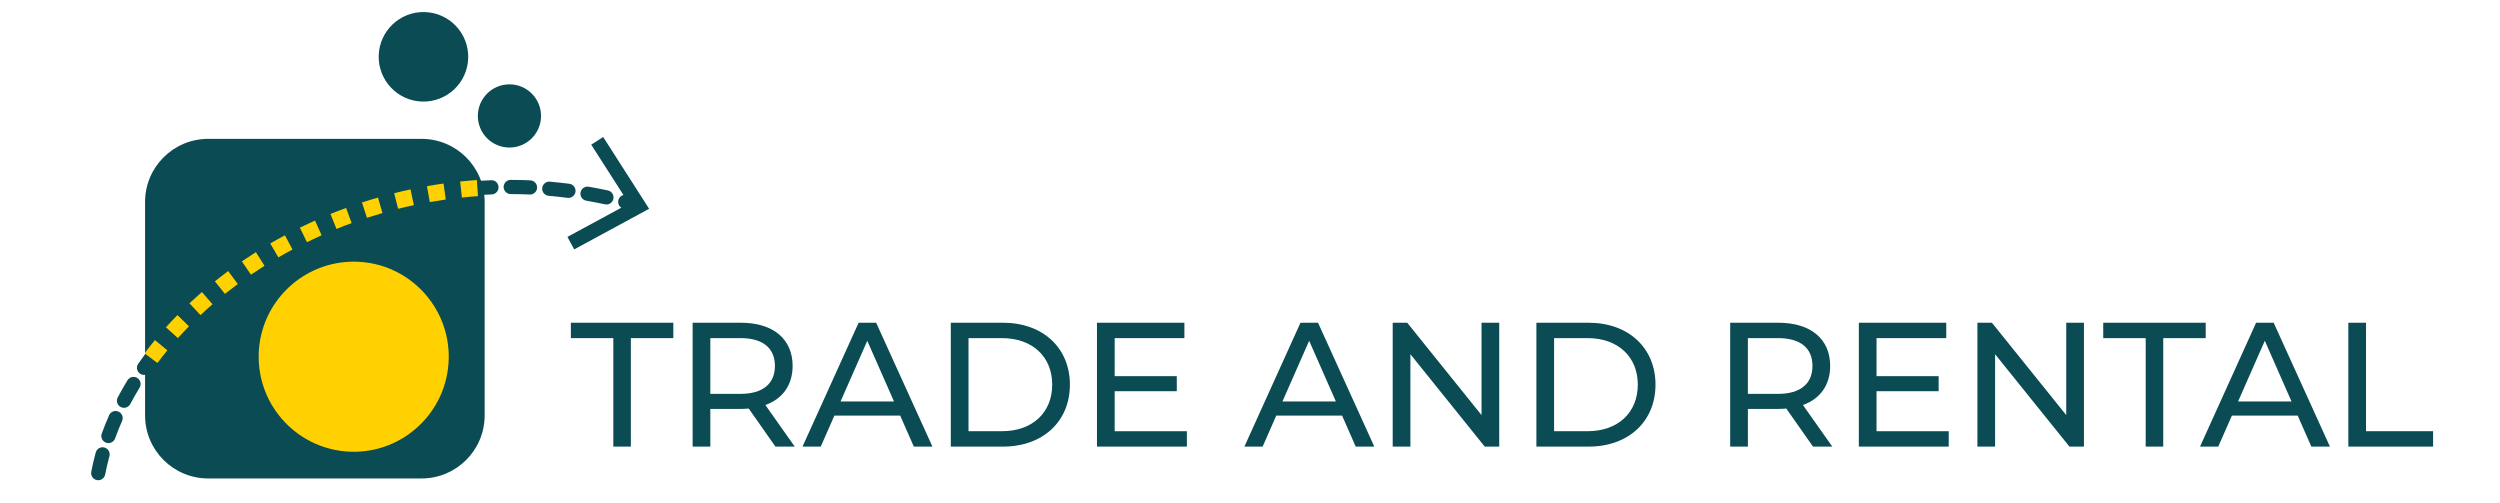
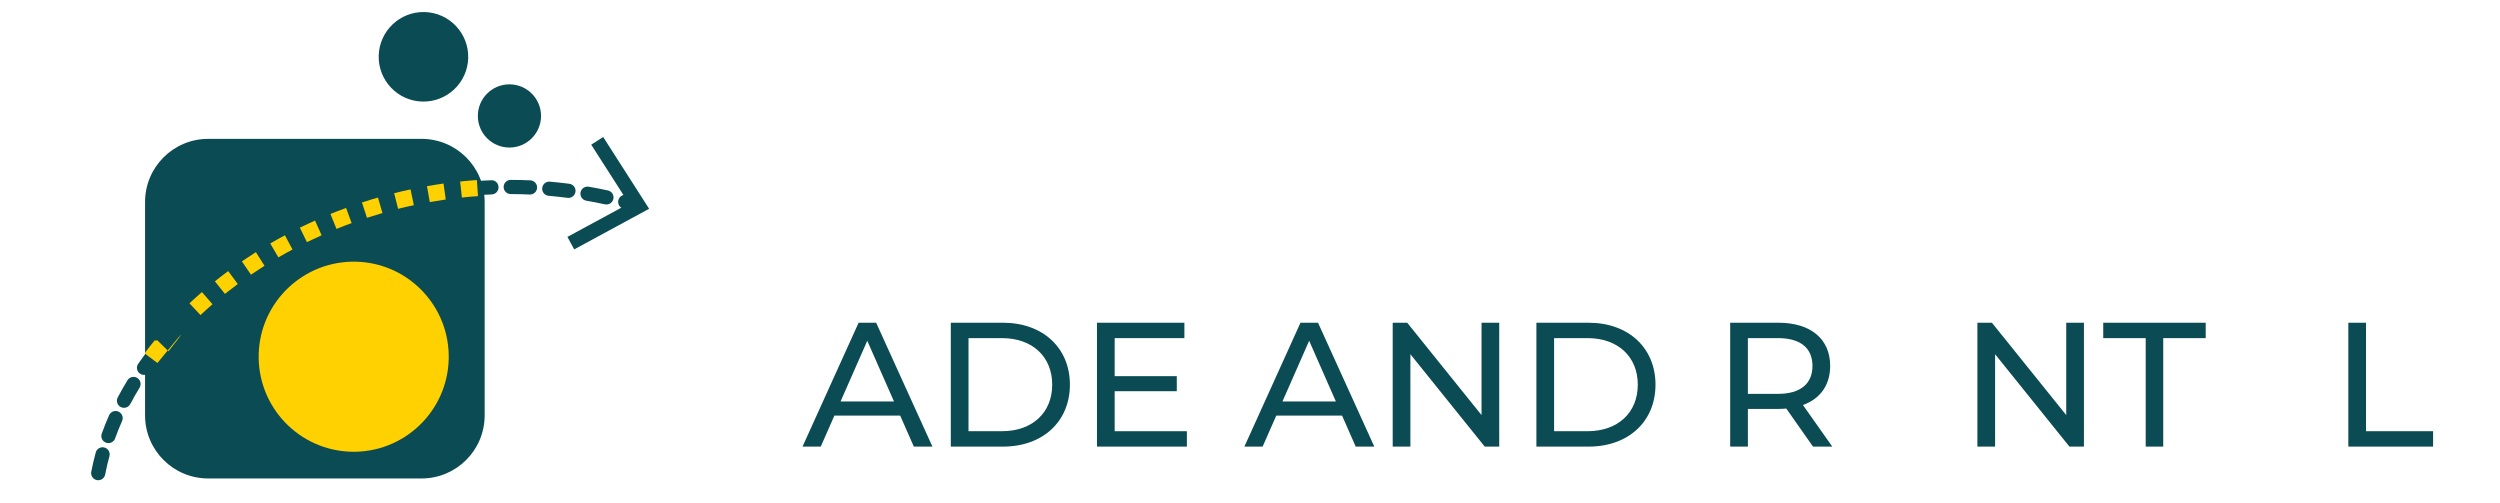
<svg xmlns="http://www.w3.org/2000/svg" version="1.1" id="Livello_1" x="0px" y="0px" width="367.438px" height="74px" viewBox="0 35.551 367.438 74" enable-background="new 0 35.551 367.438 74" xml:space="preserve">
  <g>
    <path fill="#0A4B54" d="M71.233,96.597c0,5.125-4.153,9.276-9.278,9.276H30.599c-5.126,0-9.279-4.151-9.279-9.276V65.239   c0-5.125,4.153-9.279,9.279-9.279h31.356c5.125,0,9.278,4.154,9.278,9.279V96.597z" />
    <g>
      <g>
        <path fill="#0A4B54" d="M93.236,66.629c-0.094,0-0.189-0.013-0.284-0.039c-0.441-0.124-0.882-0.244-1.323-0.36     c-0.557-0.144-0.891-0.715-0.745-1.271c0.145-0.555,0.713-0.893,1.272-0.746c0.455,0.118,0.908,0.242,1.361,0.373     c0.555,0.154,0.877,0.73,0.72,1.286C94.109,66.329,93.69,66.629,93.236,66.629z" />
      </g>
      <g>
        <path fill="#0A4B54" d="M14.438,106.133c-0.063,0-0.129-0.005-0.196-0.018c-0.566-0.106-0.937-0.654-0.83-1.22     c0.178-0.94,0.4-1.896,0.661-2.843c0.152-0.554,0.726-0.883,1.281-0.726c0.555,0.151,0.881,0.725,0.729,1.281     c-0.247,0.891-0.455,1.791-0.623,2.677C15.366,105.784,14.929,106.133,14.438,106.133z M15.936,100.676     c-0.117,0-0.236-0.021-0.352-0.062c-0.542-0.197-0.823-0.792-0.63-1.334c0.323-0.898,0.687-1.807,1.083-2.7     c0.232-0.528,0.85-0.768,1.376-0.531c0.527,0.234,0.764,0.848,0.531,1.376c-0.376,0.849-0.722,1.71-1.026,2.561     C16.762,100.409,16.362,100.676,15.936,100.676z M18.225,95.493c-0.164,0-0.329-0.037-0.485-0.12     c-0.51-0.268-0.705-0.897-0.437-1.409c0.447-0.849,0.923-1.689,1.431-2.521c0.3-0.49,0.943-0.646,1.433-0.348     c0.492,0.3,0.647,0.942,0.348,1.434c-0.484,0.794-0.939,1.597-1.367,2.408C18.96,95.291,18.6,95.493,18.225,95.493z      M21.17,90.653c-0.206,0-0.414-0.06-0.594-0.188c-0.473-0.327-0.591-0.976-0.262-1.451c0.545-0.785,1.119-1.562,1.716-2.328     c0.355-0.457,1.01-0.536,1.464-0.181c0.455,0.353,0.535,1.011,0.18,1.462c-0.574,0.736-1.123,1.482-1.646,2.236     C21.824,90.496,21.5,90.653,21.17,90.653z M89.134,65.605c-0.072,0-0.146-0.008-0.221-0.023c-0.915-0.199-1.829-0.377-2.74-0.533     c-0.568-0.099-0.949-0.638-0.85-1.205c0.099-0.569,0.633-0.943,1.205-0.851c0.94,0.163,1.883,0.347,2.826,0.551     c0.562,0.122,0.92,0.676,0.798,1.24C90.046,65.272,89.614,65.605,89.134,65.605z M83.548,64.639     c-0.044,0-0.091-0.002-0.137-0.009c-0.927-0.122-1.852-0.22-2.773-0.301c-0.574-0.051-0.999-0.555-0.948-1.129     c0.05-0.573,0.559-1.007,1.129-0.95c0.953,0.085,1.906,0.188,2.863,0.312c0.571,0.075,0.973,0.598,0.9,1.169     C84.512,64.256,84.065,64.639,83.548,64.639z M69.401,64.298c-0.539,0-0.995-0.413-1.039-0.958     c-0.047-0.574,0.381-1.076,0.955-1.123c0.953-0.079,1.912-0.138,2.874-0.173c0.589-0.043,1.061,0.428,1.082,1.001     c0.022,0.575-0.427,1.061-1.002,1.081c-0.933,0.036-1.861,0.092-2.785,0.167C69.458,64.297,69.429,64.298,69.401,64.298z      M77.9,64.142c-0.016,0-0.032,0-0.049-0.001c-0.933-0.042-1.863-0.065-2.788-0.066c-0.577-0.002-1.042-0.468-1.042-1.044     c0.001-0.576,0.467-1.042,1.043-1.042c0,0,0,0,0.001,0c0.957,0.001,1.916,0.024,2.88,0.069c0.576,0.027,1.02,0.515,0.994,1.09     C78.917,63.709,78.455,64.142,77.9,64.142z" />
      </g>
      <g>
        <polygon fill="#0A4B54" points="88.654,55.688 86.894,56.813 92.438,65.472 83.396,70.371 84.392,72.205 95.404,66.236    " />
      </g>
    </g>
    <circle fill="#0A4B54" cx="74.875" cy="52.591" r="4.644" />
    <path fill="#0A4B54" d="M68.815,44.078c-0.096,3.63-3.12,6.497-6.753,6.401c-3.633-0.1-6.497-3.122-6.402-6.754   c0.099-3.628,3.122-6.498,6.754-6.402S68.913,40.447,68.815,44.078z" />
    <path fill="#FFD100" d="M65.95,88.352c-0.206,7.707-6.624,13.796-14.337,13.593c-7.713-0.212-13.794-6.629-13.592-14.344   c0.209-7.702,6.627-13.784,14.339-13.587C60.074,74.217,66.153,80.64,65.95,88.352z" />
    <g>
      <g>
-         <path fill="#FFD100" d="M23.139,88.901l-1.897-1.417c0.491-0.657,1.001-1.309,1.528-1.95l1.83,1.505     C24.095,87.652,23.609,88.275,23.139,88.901z M26.147,85.241l-1.761-1.585c0.549-0.61,1.113-1.21,1.694-1.798l1.691,1.654     C27.213,84.082,26.673,84.658,26.147,85.241z M29.466,81.858l-1.619-1.73c0.598-0.562,1.21-1.112,1.835-1.653l1.549,1.792     C30.631,80.788,30.043,81.318,29.466,81.858z M33.06,78.745l-1.478-1.849c0.64-0.511,1.293-1.013,1.957-1.504l1.408,1.903     C34.306,77.771,33.677,78.256,33.06,78.745z M36.885,75.92l-1.337-1.955c0.678-0.461,1.365-0.912,2.063-1.355l1.265,2.003     C38.204,75.039,37.539,75.474,36.885,75.92z M40.913,73.382l-1.193-2.049c0.711-0.413,1.428-0.812,2.156-1.2l1.115,2.089     C42.29,72.595,41.597,72.982,40.913,73.382z M45.11,71.136l-1.042-2.128c0.734-0.358,1.479-0.707,2.232-1.044l0.967,2.164     C46.542,70.452,45.822,70.79,45.11,71.136z M49.459,69.196l-0.891-2.195c0.759-0.307,1.526-0.604,2.3-0.886l0.812,2.226     C50.933,68.613,50.193,68.896,49.459,69.196z M53.934,67.56l-0.736-2.251c0.778-0.255,1.564-0.493,2.355-0.723l0.657,2.278     C55.445,67.086,54.686,67.316,53.934,67.56z M58.51,66.24l-0.578-2.295c0.795-0.199,1.596-0.386,2.404-0.557l0.492,2.318     C60.052,65.869,59.278,66.051,58.51,66.24z M63.169,65.247l-0.417-2.332c0.807-0.146,1.62-0.272,2.436-0.389l0.33,2.348     C64.732,64.985,63.946,65.109,63.169,65.247z M67.882,64.587l-0.25-2.358c0.814-0.085,1.633-0.16,2.456-0.215l0.163,2.365     C69.458,64.429,68.667,64.501,67.882,64.587z" />
+         <path fill="#FFD100" d="M23.139,88.901l-1.897-1.417c0.491-0.657,1.001-1.309,1.528-1.95l1.83,1.505     C24.095,87.652,23.609,88.275,23.139,88.901z l-1.761-1.585c0.549-0.61,1.113-1.21,1.694-1.798l1.691,1.654     C27.213,84.082,26.673,84.658,26.147,85.241z M29.466,81.858l-1.619-1.73c0.598-0.562,1.21-1.112,1.835-1.653l1.549,1.792     C30.631,80.788,30.043,81.318,29.466,81.858z M33.06,78.745l-1.478-1.849c0.64-0.511,1.293-1.013,1.957-1.504l1.408,1.903     C34.306,77.771,33.677,78.256,33.06,78.745z M36.885,75.92l-1.337-1.955c0.678-0.461,1.365-0.912,2.063-1.355l1.265,2.003     C38.204,75.039,37.539,75.474,36.885,75.92z M40.913,73.382l-1.193-2.049c0.711-0.413,1.428-0.812,2.156-1.2l1.115,2.089     C42.29,72.595,41.597,72.982,40.913,73.382z M45.11,71.136l-1.042-2.128c0.734-0.358,1.479-0.707,2.232-1.044l0.967,2.164     C46.542,70.452,45.822,70.79,45.11,71.136z M49.459,69.196l-0.891-2.195c0.759-0.307,1.526-0.604,2.3-0.886l0.812,2.226     C50.933,68.613,50.193,68.896,49.459,69.196z M53.934,67.56l-0.736-2.251c0.778-0.255,1.564-0.493,2.355-0.723l0.657,2.278     C55.445,67.086,54.686,67.316,53.934,67.56z M58.51,66.24l-0.578-2.295c0.795-0.199,1.596-0.386,2.404-0.557l0.492,2.318     C60.052,65.869,59.278,66.051,58.51,66.24z M63.169,65.247l-0.417-2.332c0.807-0.146,1.62-0.272,2.436-0.389l0.33,2.348     C64.732,64.985,63.946,65.109,63.169,65.247z M67.882,64.587l-0.25-2.358c0.814-0.085,1.633-0.16,2.456-0.215l0.163,2.365     C69.458,64.429,68.667,64.501,67.882,64.587z" />
      </g>
    </g>
  </g>
  <g>
    <g>
-       <path fill="#0A4B54" d="M90.145,85.247h-6.242v-2.262h15.059v2.262H92.72v15.943h-2.577V85.247H90.145z" />
-       <path fill="#0A4B54" d="M113.97,101.19l-3.927-5.591c-0.365,0.028-0.755,0.052-1.145,0.052h-4.499v5.539h-2.601V82.985h7.1    c4.735,0,7.596,2.394,7.596,6.346c0,2.808-1.458,4.837-4.006,5.745l4.317,6.113L113.97,101.19L113.97,101.19z M113.892,89.331    c0-2.602-1.742-4.086-5.07-4.086h-4.423v8.194h4.423C112.15,93.44,113.892,91.931,113.892,89.331z" />
      <path fill="#0A4B54" d="M132.307,96.638h-9.675l-2.002,4.551h-2.679l8.245-18.206h2.576l8.271,18.206h-2.732L132.307,96.638z     M131.396,94.558l-3.928-8.921l-3.927,8.921H131.396z" />
      <path fill="#0A4B54" d="M139.744,82.985h7.674c5.853,0,9.831,3.693,9.831,9.102c0,5.411-3.979,9.104-9.831,9.104h-7.674V82.985z     M147.264,98.928c4.499,0,7.385-2.756,7.385-6.842c0-4.084-2.886-6.84-7.385-6.84h-4.917v13.682H147.264z" />
      <path fill="#0A4B54" d="M174.44,98.928v2.262h-13.213V82.985h12.85v2.262h-10.248v5.591h9.129v2.211h-9.129v5.88H174.44z" />
      <path fill="#0A4B54" d="M197.254,96.638h-9.676l-2.002,4.551h-2.68l8.244-18.206h2.576l8.272,18.206h-2.732L197.254,96.638z     M196.342,94.558l-3.928-8.921l-3.928,8.921H196.342z" />
      <path fill="#0A4B54" d="M220.348,82.985v18.205h-2.131l-10.923-13.578v13.578h-2.601V82.985h2.132l10.924,13.575V82.985H220.348z" />
      <path fill="#0A4B54" d="M225.812,82.985h7.674c5.852,0,9.831,3.693,9.831,9.102c0,5.411-3.979,9.104-9.831,9.104h-7.674V82.985z     M233.328,98.928c4.5,0,7.387-2.756,7.387-6.842c0-4.084-2.887-6.84-7.387-6.84h-4.915v13.682H233.328z" />
      <path fill="#0A4B54" d="M266.466,101.19l-3.926-5.591c-0.364,0.028-0.756,0.052-1.146,0.052h-4.498v5.539h-2.602V82.985h7.1    c4.733,0,7.596,2.394,7.596,6.346c0,2.808-1.457,4.837-4.006,5.745l4.316,6.113L266.466,101.19L266.466,101.19z M266.388,89.331    c0-2.602-1.743-4.086-5.07-4.086h-4.423v8.194h4.423C264.645,93.44,266.388,91.931,266.388,89.331z" />
-       <path fill="#0A4B54" d="M286.415,98.928v2.262h-13.213V82.985h12.849v2.262h-10.247v5.591h9.128v2.211h-9.128v5.88H286.415z" />
      <path fill="#0A4B54" d="M306.287,82.985v18.205h-2.133L293.23,87.612v13.578h-2.602V82.985h2.134l10.923,13.575V82.985H306.287z" />
      <path fill="#0A4B54" d="M315.364,85.247h-6.24v-2.262h15.059v2.262h-6.241v15.943h-2.577V85.247z" />
-       <path fill="#0A4B54" d="M337.707,96.638h-9.675l-2.003,4.551h-2.679l8.244-18.206h2.577l8.27,18.206h-2.73L337.707,96.638z     M336.798,94.558l-3.928-8.921l-3.929,8.921H336.798z" />
      <path fill="#0A4B54" d="M345.146,82.985h2.6v15.943h9.859v2.262h-12.459V82.985z" />
    </g>
  </g>
</svg>